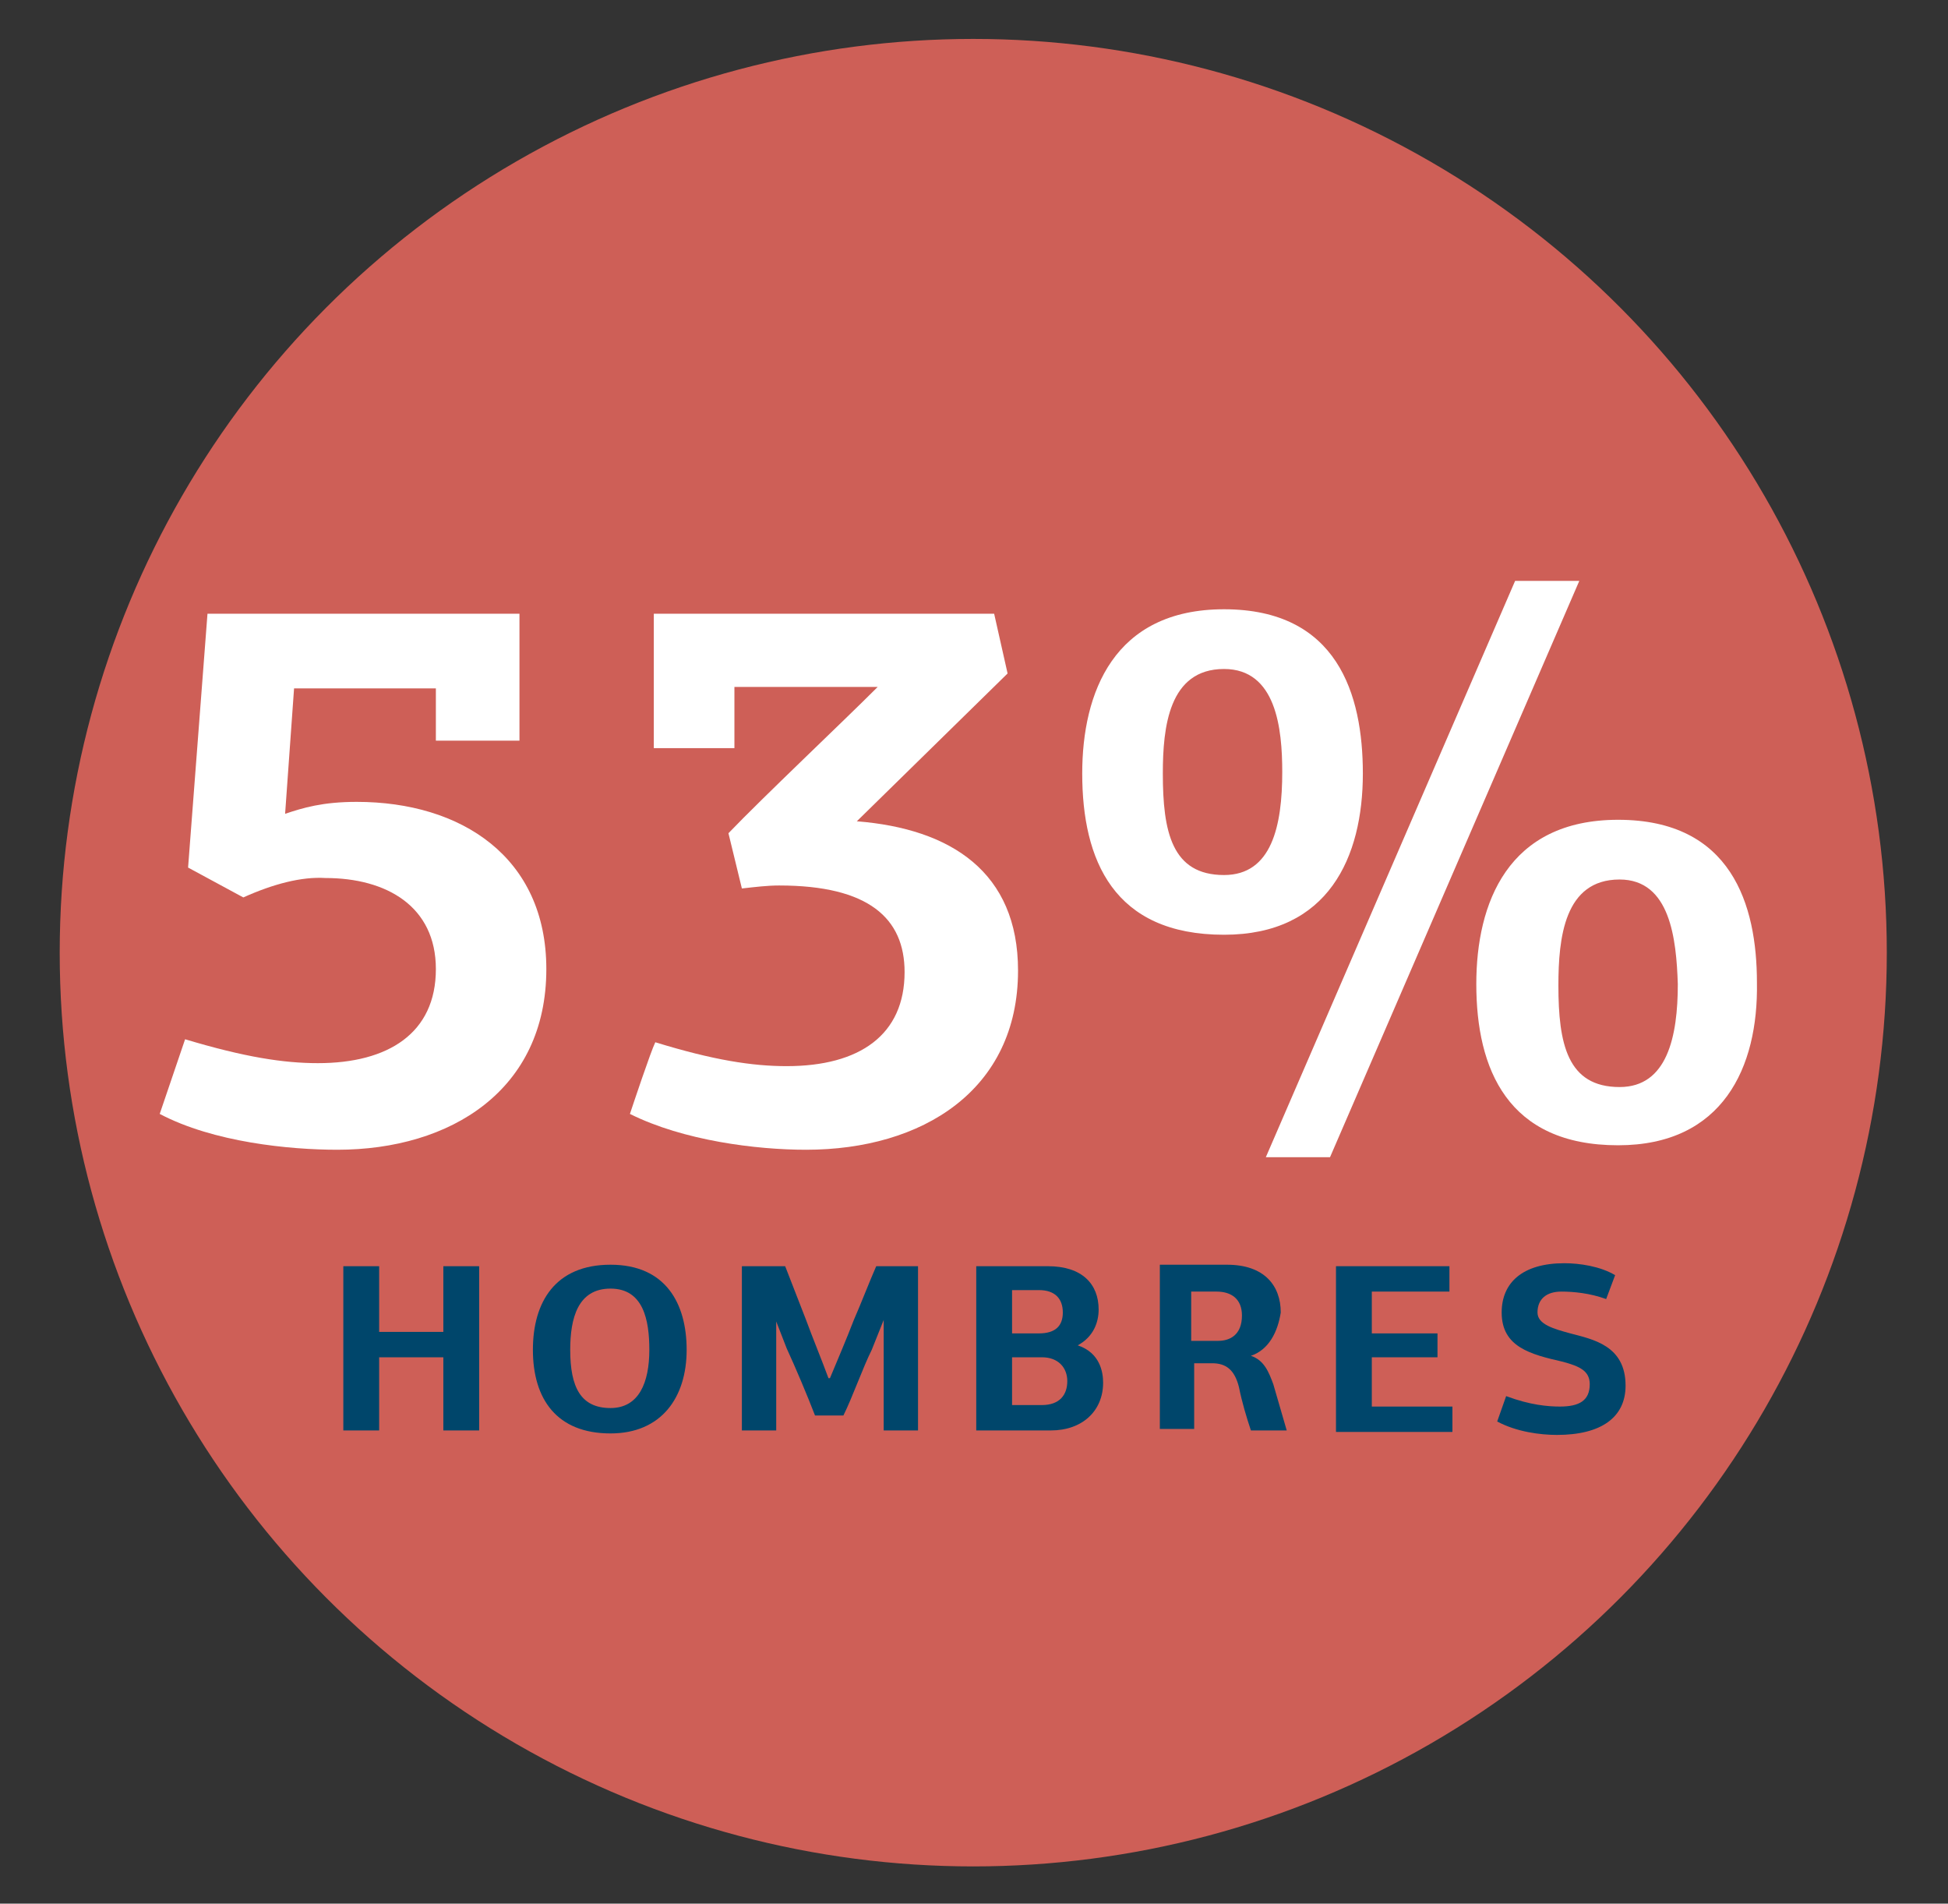
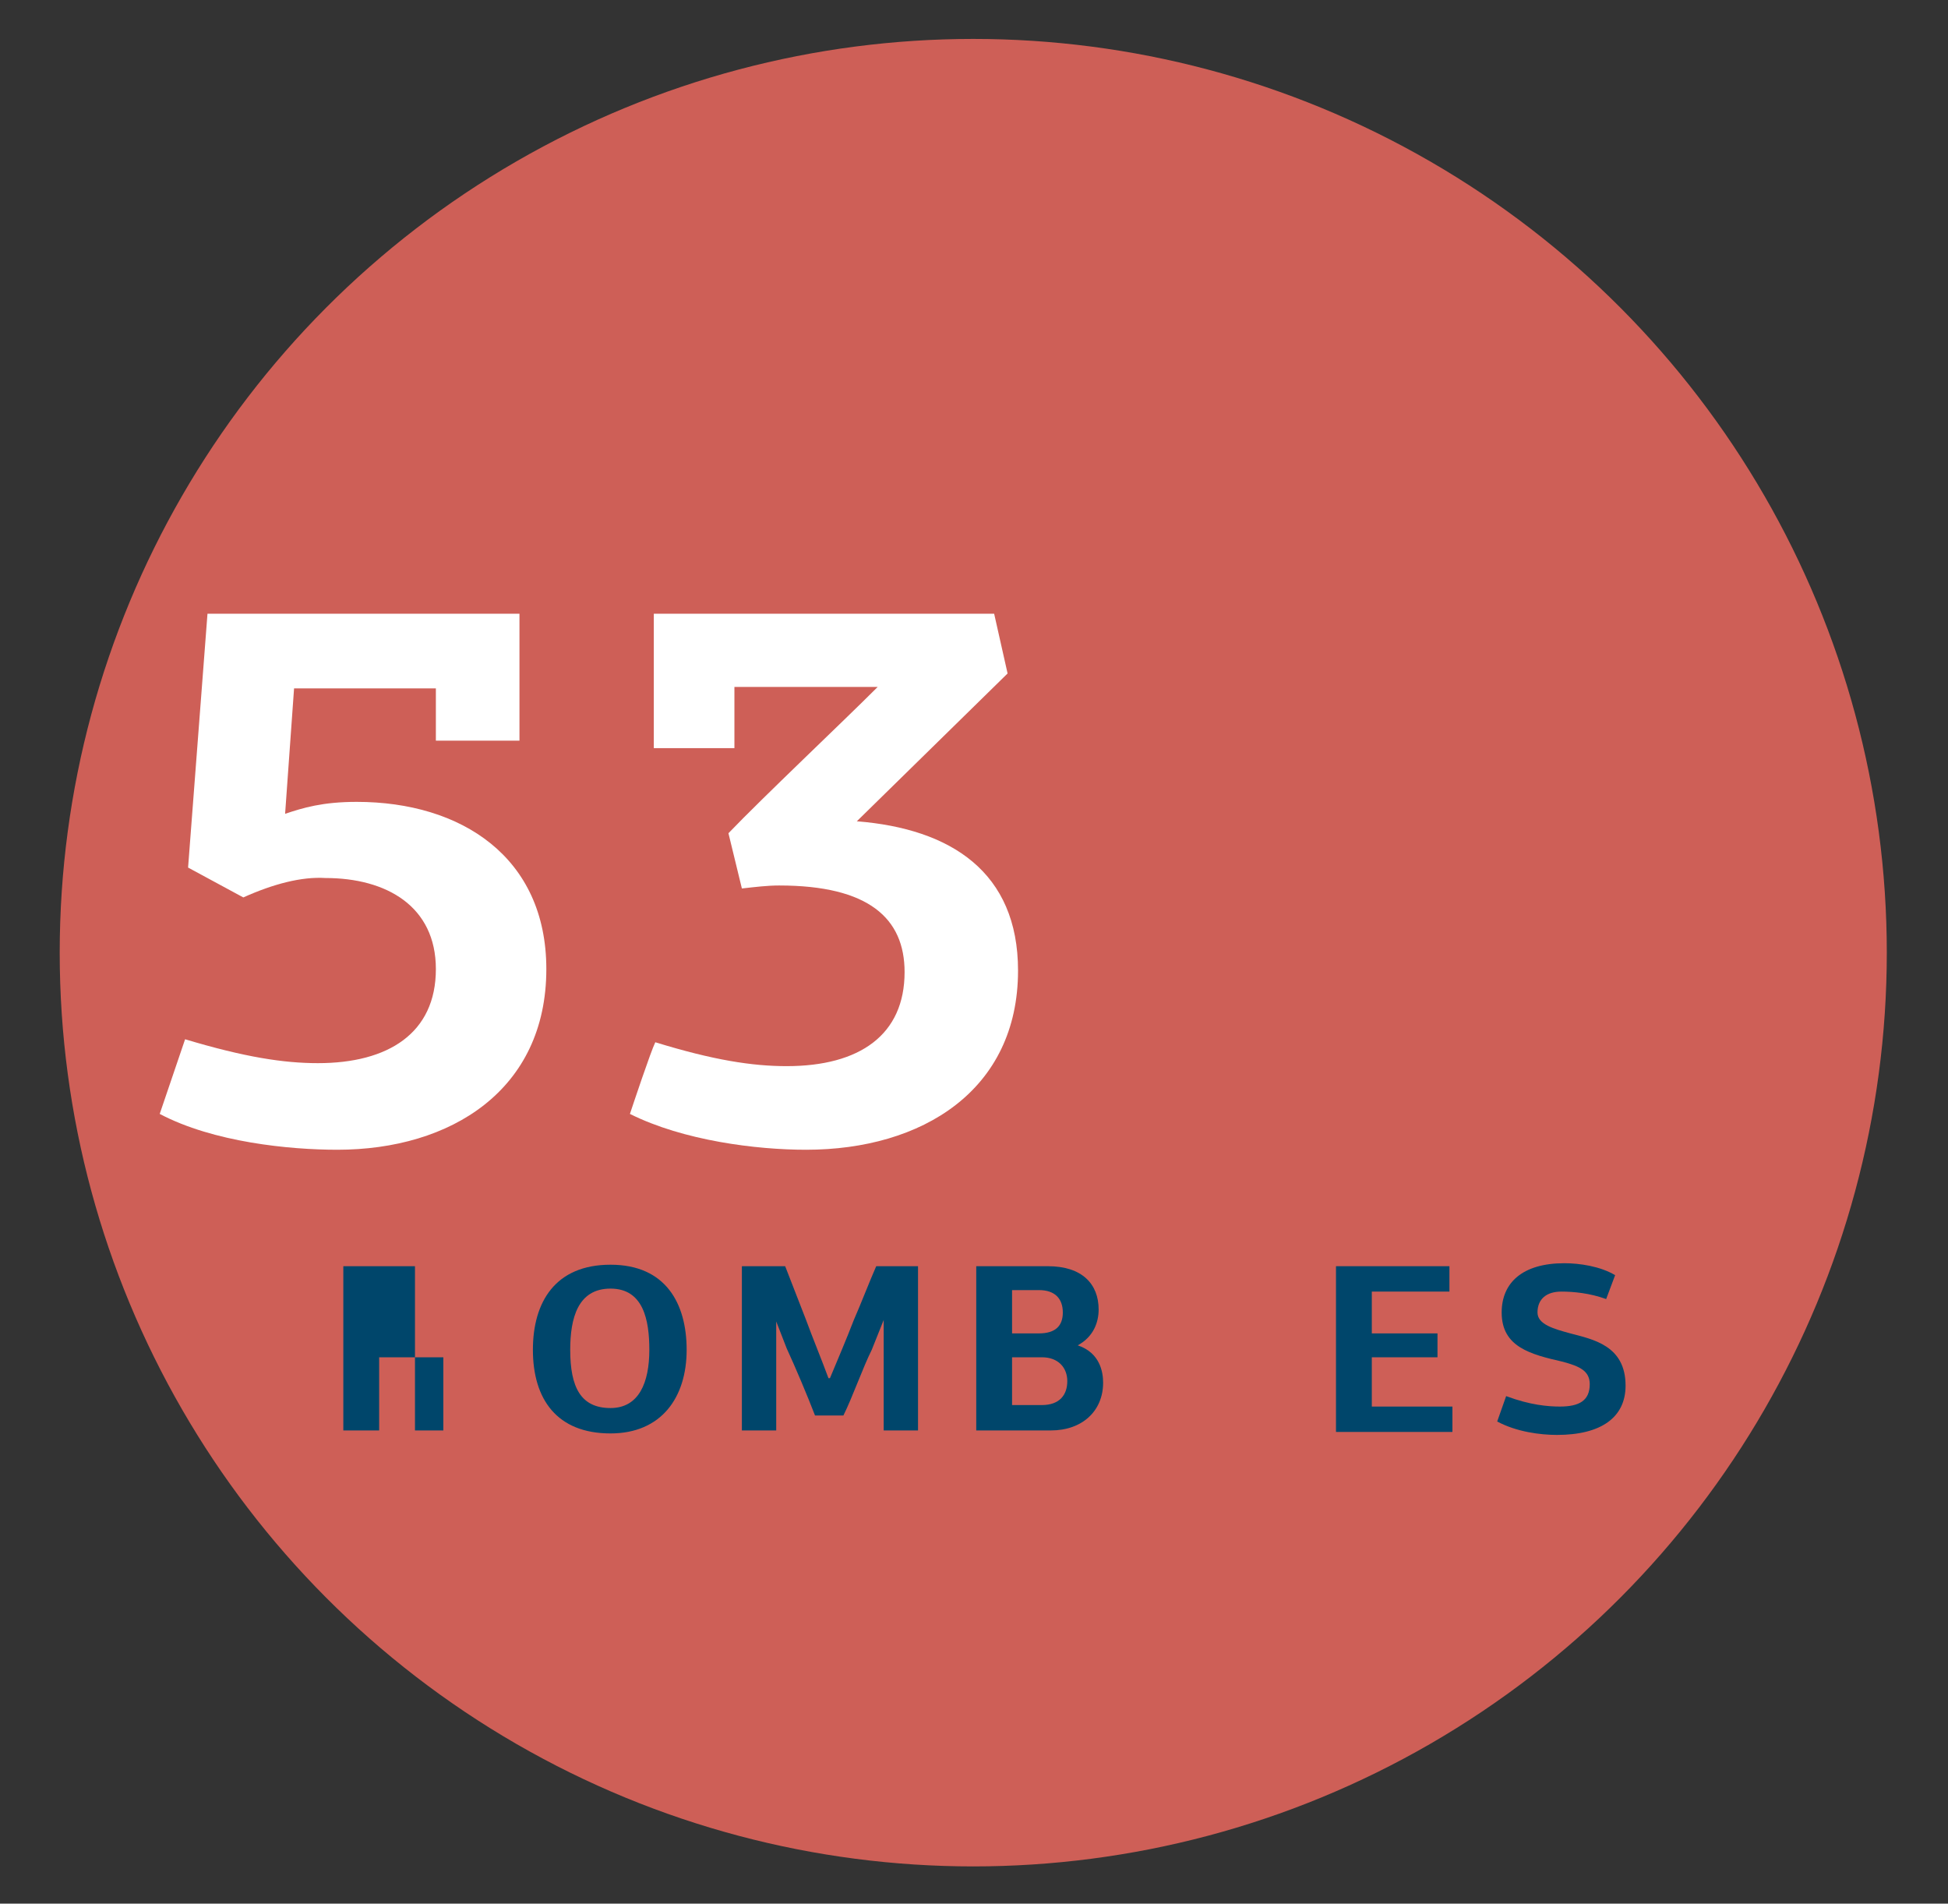
<svg xmlns="http://www.w3.org/2000/svg" version="1.1" id="Capa_1" x="0px" y="0px" viewBox="0 0 130.5 127.5" style="enable-background:new 0 0 130.5 127.5;" xml:space="preserve">
  <rect x="0" y="0" width="130.5" height="127.5" fill="#333333" stroke="none" />
  <style type="text/css">
	.st0{fill:#CE5F57;}
	.st1{enable-background:new    ;}
	.st2{fill:#FFFFFF;}
	.st3{fill:#00466B;}
	.st4{fill:#6BCFED;}
	.st5{fill:#123D67;}
	.st6{clip-path:url(#SVGID_2_);fill:#CFB400;}
	.st7{clip-path:url(#SVGID_2_);fill:#86704D;}
	.st8{clip-path:url(#SVGID_2_);fill:#CE5F57;}
	.st9{clip-path:url(#SVGID_2_);fill:#655DC6;}
	.st10{clip-path:url(#SVGID_2_);fill:#FAE345;}
	.st11{clip-path:url(#SVGID_2_);fill:#AA9767;}
	.st12{clip-path:url(#SVGID_2_);fill:#FF6C37;}
	.st13{clip-path:url(#SVGID_2_);fill:#9594D2;}
	.st14{clip-path:url(#SVGID_2_);fill:#C8A977;}
	.st15{clip-path:url(#SVGID_2_);fill:#C5B4E2;}
	.st16{clip-path:url(#SVGID_2_);fill:#F0E78F;}
	.st17{clip-path:url(#SVGID_2_);fill:#FF8672;}
	.st18{clip-path:url(#SVGID_4_);fill:#00416B;}
	.st19{clip-path:url(#SVGID_4_);fill:#4A9462;}
	.st20{clip-path:url(#SVGID_4_);fill:#758592;}
	.st21{clip-path:url(#SVGID_4_);fill:#268CC3;}
	.st22{clip-path:url(#SVGID_4_);fill:#00567D;}
	.st23{clip-path:url(#SVGID_4_);fill:#00CE7C;}
	.st24{clip-path:url(#SVGID_4_);fill:#B9D2DC;}
	.st25{clip-path:url(#SVGID_4_);fill:#52B5E6;}
	.st26{clip-path:url(#SVGID_4_);fill:#9ED8B3;}
	.st27{clip-path:url(#SVGID_4_);fill:#7FC7EB;}
	.st28{clip-path:url(#SVGID_4_);fill:#00698F;}
	.st29{clip-path:url(#SVGID_4_);fill:#D2DCE5;}
</style>
  <g id="Grupo_749" transform="translate(-1520 -589.893)">
    <ellipse id="Elipse_22" class="st0" cx="1585.2" cy="653.7" rx="61.2" ry="61.2" />
    <g class="st1">
      <path class="st2" d="M1536.3,650l-3.7-2l1.3-17h20.9v8.5h-5.6V636h-9.5l-0.6,8.4c1.2-0.4,2.5-0.8,4.8-0.8c7,0,12.7,3.7,12.7,11.2    c0,8.1-6.4,12.1-14,12.1c-3.2,0-8.3-0.5-11.9-2.4l1.7-5c4,1.2,6.6,1.6,8.9,1.6c4.7,0,7.9-2,7.9-6.3c0-4.2-3.3-6.1-7.4-6.1    C1540.2,648.6,1538.3,649.1,1536.3,650z" />
      <path class="st2" d="M1586.6,631l0.9,4l-10.1,9.9c6.3,0.5,10.8,3.4,10.8,10c0,8-6.4,12-14.2,12c-3.3,0-8.2-0.6-11.8-2.4    c0.2-0.6,1.4-4.2,1.7-4.8c3.9,1.2,6.5,1.6,8.8,1.6c4.9,0,7.9-2.1,7.9-6.3c0-3.6-2.4-5.8-8.4-5.8c-0.8,0-1.6,0.1-2.5,0.2l-0.9-3.7    c2.3-2.4,7.6-7.4,10-9.8h-9.6v4.1h-5.4V631H1586.6z" />
-       <path class="st2" d="M1602,652.5c-7.4,0-9.5-5-9.5-10.8c0-5.4,2.1-11,9.5-11c7.6,0,9.3,5.7,9.3,11    C1611.3,647.3,1609,652.5,1602,652.5z M1602,634.7c-3.7,0-4.1,3.9-4.1,7c0,3.9,0.6,6.8,4.1,6.8c3.2,0,3.9-3.3,3.9-6.9    C1605.9,638.7,1605.5,634.7,1602,634.7z M1609.1,667.4h-4.3l16.7-38.6h4.3L1609.1,667.4z M1628.4,666.6c-7.4,0-9.5-5.1-9.5-10.8    c0-5.4,2.1-11,9.5-11c7.6,0,9.3,5.7,9.3,10.9C1637.8,661.4,1635.4,666.6,1628.4,666.6z M1628.5,648.8c-3.7,0-4.1,3.9-4.1,7.1    c0,3.9,0.6,6.8,4.1,6.8c3.2,0,3.9-3.4,3.9-6.9C1632.3,652.8,1631.9,648.8,1628.5,648.8z" />
    </g>
    <g class="st1">
-       <path class="st3" d="M1549.7,685.7v-4.9h-4.3c0,1.6,0,3.3,0,4.9h-2.4v-11h2.4c0,1.5,0,2.9,0,4.4h4.3v-4.4h2.4v11H1549.7z" />
+       <path class="st3" d="M1549.7,685.7v-4.9h-4.3c0,1.6,0,3.3,0,4.9h-2.4v-11h2.4c0,1.5,0,2.9,0,4.4v-4.4h2.4v11H1549.7z" />
      <path class="st3" d="M1560.9,685.9c-3.6,0-5.2-2.3-5.2-5.6c0-3.2,1.5-5.7,5.2-5.7c3.7,0,5.1,2.6,5.1,5.7    C1566,683.5,1564.3,685.9,1560.9,685.9z M1560.9,676.2c-2.2,0-2.7,2-2.7,4.1c0,2.5,0.7,3.9,2.7,3.9c1.9,0,2.6-1.7,2.6-3.9    C1563.5,678.3,1563.1,676.2,1560.9,676.2z" />
      <path class="st3" d="M1579.2,678.3l-0.8,2c-0.6,1.2-1.3,3.2-1.9,4.4h-1.9c-0.5-1.3-1.3-3.2-1.9-4.5l-0.7-1.8h0c0,2,0,5.3,0,7.3    h-2.3v-11h2.9l1.4,3.6c0.4,1.1,1.1,2.8,1.5,3.9h0.1c0.5-1.2,1.1-2.6,1.6-3.9c0.4-0.9,1.1-2.7,1.5-3.6h2.8v11h-2.3L1579.2,678.3    L1579.2,678.3z" />
      <path class="st3" d="M1592.2,680c1.5,0.5,1.7,1.8,1.7,2.5c0,1.9-1.4,3.2-3.5,3.2h-5v-11h4.8c2.3,0,3.4,1.2,3.4,2.9    C1593.6,678.4,1593.3,679.4,1592.2,680L1592.2,680z M1587.8,676.4v2.8h1.8c1.1,0,1.6-0.5,1.6-1.4c0-0.9-0.5-1.5-1.6-1.5H1587.8z     M1587.8,680.8v3.2h2c1.2,0,1.7-0.7,1.7-1.6c0-0.9-0.6-1.6-1.7-1.6H1587.8z" />
-       <path class="st3" d="M1603.8,680.7L1603.8,680.7c0.9,0.3,1.2,1.1,1.5,1.9l0.9,3.1h-2.4c-0.3-0.9-0.6-1.9-0.8-2.9    c-0.3-1.2-0.9-1.6-1.8-1.6h-1.2v4.4h-2.3v-11h4.5c2.5,0,3.6,1.4,3.6,3.2C1605.6,679.1,1605,680.3,1603.8,680.7z M1601.6,679.7    c0.8,0,1.6-0.4,1.6-1.7c0-1.1-0.7-1.6-1.7-1.6h-1.7v3.3H1601.6z" />
      <path class="st3" d="M1609.5,685.7v-11h7.6v1.7h-5.2v2.8h4.4v1.6h-4.4v3.3h5.4v1.7H1609.5z" />
      <path class="st3" d="M1628.2,675.3l-0.6,1.6c-1.1-0.4-2.2-0.5-3-0.5c-1,0-1.6,0.5-1.6,1.4c0,0.8,1.1,1.1,2.2,1.4    c1.5,0.4,3.7,0.8,3.7,3.5c0,2.1-1.6,3.3-4.6,3.3c-1.1,0-2.7-0.2-4-0.9l0.6-1.7c1.6,0.6,2.8,0.7,3.6,0.7c1.3,0,2-0.4,2-1.5    c0-0.9-0.7-1.2-1.8-1.5c-2.2-0.5-4.1-1-4.1-3.3c0-2,1.4-3.3,4.2-3.3C1625.8,674.5,1627.2,674.7,1628.2,675.3z" />
    </g>
  </g>
</svg>